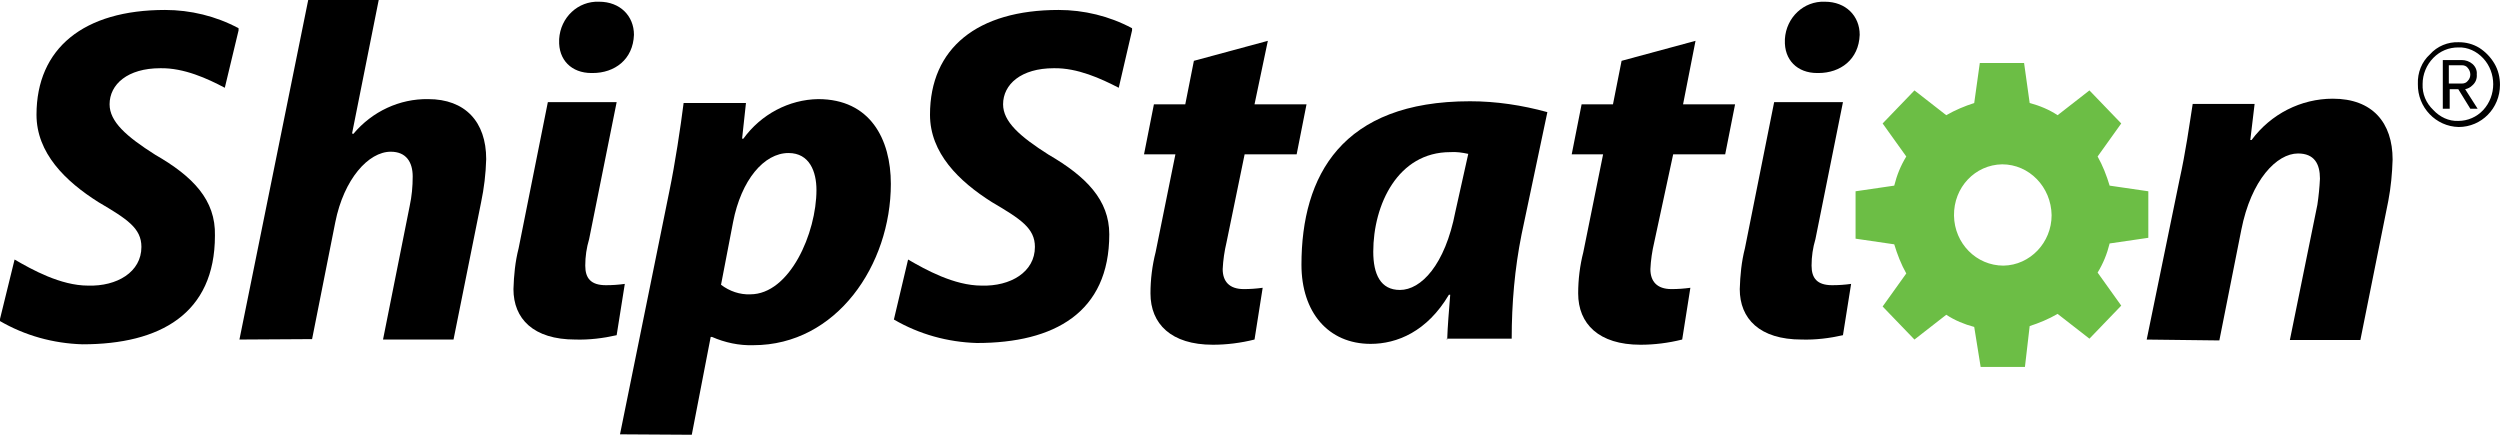
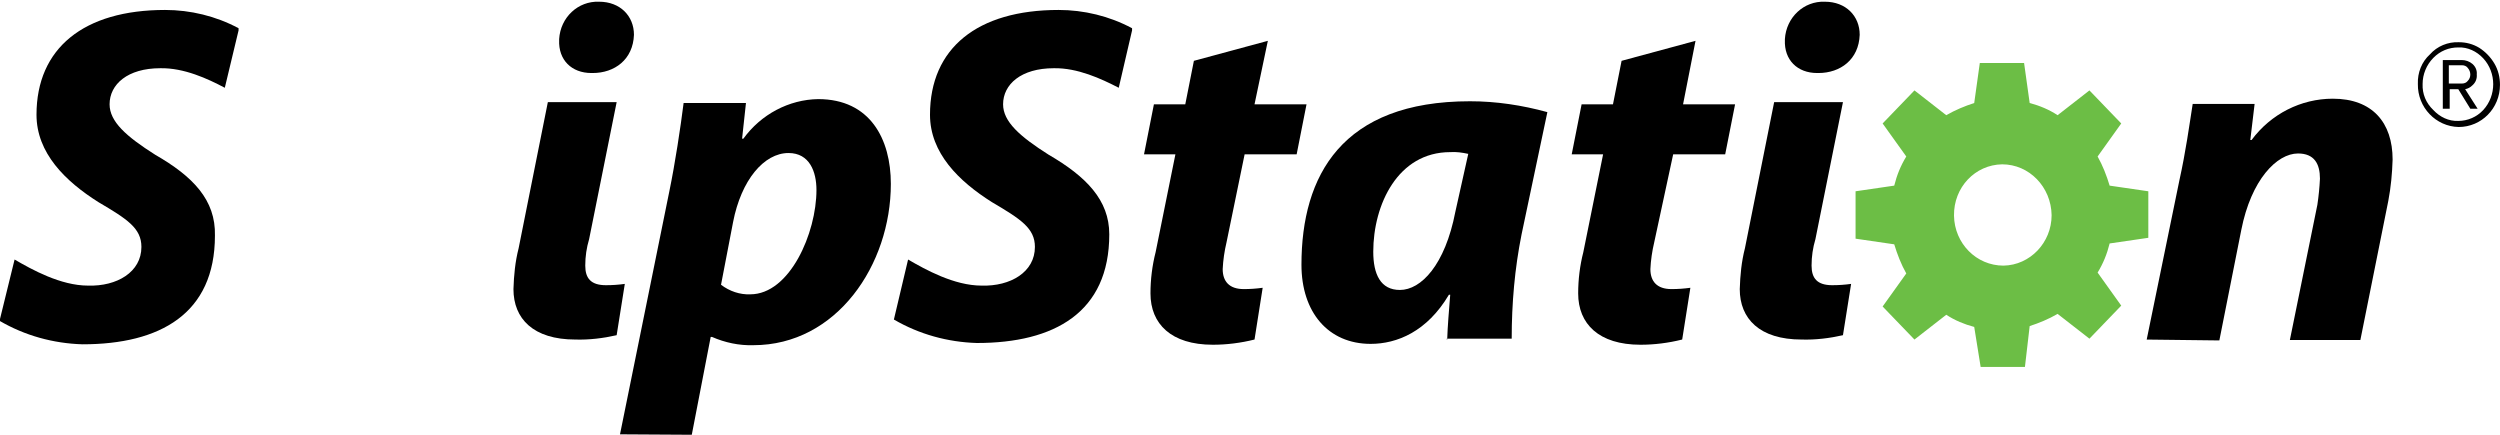
<svg xmlns="http://www.w3.org/2000/svg" width="115" height="20" viewBox="0 0 115 20" fill="none">
  <g clip-path="url(#clip0_8083_1158)">
-     <path d="M11.014 15.619L14.178 -0.001H17.421L16.195 6.139L16.254 6.159C17.125 5.119 18.39 4.539 19.695 4.559C21.396 4.559 22.365 5.599 22.365 7.319C22.346 7.999 22.267 8.659 22.128 9.319L20.862 15.619H17.619L18.845 9.479C18.944 9.019 18.984 8.579 18.984 8.119C18.984 7.459 18.687 6.979 17.975 6.979C16.947 6.979 15.819 8.239 15.424 10.219L14.356 15.599L11.014 15.619Z" fill="black" />
    <path d="M33.167 13.099C33.562 13.399 34.037 13.559 34.512 13.539C36.331 13.539 37.557 10.719 37.557 8.739C37.557 7.899 37.241 7.039 36.272 7.039C35.145 7.039 34.096 8.279 33.721 10.219L33.167 13.099ZM28.52 19.979L30.794 8.779C31.051 7.539 31.308 5.839 31.446 4.739H34.314L34.136 6.379H34.195C35.006 5.259 36.292 4.579 37.636 4.559C40.029 4.559 40.979 6.399 40.979 8.459C40.979 12.179 38.487 15.879 34.65 15.879C33.998 15.899 33.345 15.759 32.752 15.499H32.692L31.822 19.999L28.52 19.979Z" fill="black" />
    <path d="M58.321 1.878L57.708 4.798H60.1L59.646 7.098H57.253L56.422 11.138C56.323 11.558 56.264 11.958 56.244 12.378C56.244 12.938 56.541 13.298 57.213 13.298C57.51 13.298 57.787 13.278 58.083 13.238L57.708 15.618C57.075 15.778 56.422 15.858 55.789 15.858C53.871 15.858 52.922 14.898 52.922 13.498C52.922 12.858 53.001 12.218 53.159 11.598L54.069 7.098H52.625L53.08 4.798H54.523L54.919 2.798L58.321 1.878Z" fill="black" />
    <path d="M67.54 7.078C67.264 7.018 66.987 6.978 66.71 6.998C64.297 6.998 63.17 9.418 63.17 11.578C63.17 12.618 63.506 13.338 64.396 13.338C65.365 13.338 66.472 12.198 66.947 9.738L67.54 7.078ZM66.571 15.618C66.591 14.998 66.65 14.318 66.71 13.558H66.65C65.642 15.258 64.258 15.818 63.051 15.818C61.093 15.818 59.867 14.358 59.867 12.178C59.867 8.078 61.726 4.658 67.62 4.658C68.826 4.658 70.013 4.838 71.179 5.158L69.993 10.778C69.676 12.358 69.538 13.958 69.538 15.578H66.552V15.618H66.571Z" fill="black" />
    <path d="M77.994 1.878L77.421 4.798H79.814L79.359 7.098H76.966L76.096 11.138C75.997 11.558 75.938 11.958 75.918 12.378C75.918 12.938 76.215 13.298 76.887 13.298C77.184 13.298 77.46 13.278 77.757 13.238L77.381 15.618C76.749 15.778 76.096 15.858 75.463 15.858C73.545 15.858 72.596 14.898 72.596 13.498C72.596 12.858 72.675 12.218 72.833 11.598L73.743 7.098H72.299L72.754 4.798H74.197L74.593 2.798L77.994 1.878Z" fill="black" />
    <path d="M98.748 15.62L100.251 8.3C100.548 6.96 100.706 5.78 100.864 4.78H103.712L103.514 6.44H103.573C104.463 5.24 105.848 4.54 107.311 4.54C109.131 4.54 110.06 5.64 110.06 7.34C110.04 7.98 109.981 8.62 109.862 9.24L108.577 15.64H105.334L106.599 9.42C106.659 9.02 106.698 8.62 106.718 8.22C106.718 7.54 106.461 7.06 105.709 7.06C104.74 7.06 103.554 8.26 103.099 10.58L102.09 15.66L98.748 15.62Z" fill="black" />
    <path d="M27.204 3.359H27.263C28.272 3.359 29.122 2.739 29.162 1.599C29.162 0.739 28.529 0.079 27.56 0.079C26.591 0.039 25.78 0.799 25.721 1.799C25.721 1.819 25.721 1.819 25.721 1.839C25.681 2.759 26.294 3.359 27.204 3.359Z" fill="black" />
    <path d="M28.366 4.699H25.201L23.857 11.419C23.698 12.039 23.639 12.659 23.619 13.299C23.619 14.659 24.529 15.619 26.467 15.619C27.1 15.639 27.752 15.559 28.366 15.419L28.741 13.059C28.464 13.099 28.168 13.119 27.871 13.119C27.179 13.119 26.922 12.799 26.922 12.219C26.922 11.799 26.981 11.399 27.1 10.999L28.366 4.699Z" fill="black" />
    <path d="M83.589 3.359H83.648C84.656 3.359 85.507 2.739 85.546 1.599C85.546 0.739 84.914 0.079 83.945 0.079C82.975 0.039 82.165 0.799 82.105 1.799C82.105 1.819 82.105 1.819 82.105 1.839C82.066 2.759 82.679 3.359 83.589 3.359Z" fill="black" />
    <path d="M84.776 4.699H81.611L80.267 11.419C80.108 12.039 80.049 12.659 80.029 13.299C80.029 14.659 80.939 15.619 82.877 15.619C83.51 15.639 84.163 15.559 84.776 15.419L85.151 13.059C84.874 13.099 84.578 13.119 84.281 13.119C83.589 13.119 83.332 12.799 83.332 12.219C83.332 11.799 83.391 11.399 83.51 10.999L84.776 4.699Z" fill="black" />
    <path d="M7.138 7.118C5.813 6.278 5.041 5.598 5.041 4.798C5.041 3.878 5.872 3.138 7.375 3.138C8.463 3.118 9.55 3.618 10.341 4.038L10.974 1.398V1.298C9.926 0.738 8.759 0.458 7.592 0.458C3.855 0.458 1.679 2.218 1.679 5.278C1.679 7.038 3.004 8.338 4.527 9.298C5.852 10.078 6.505 10.498 6.505 11.358C6.505 12.518 5.377 13.178 4.052 13.138C2.787 13.138 1.462 12.398 0.671 11.938L-0.021 14.758C1.145 15.438 2.451 15.798 3.795 15.838C7.355 15.838 9.887 14.438 9.887 10.838C9.926 9.198 8.878 8.118 7.138 7.118Z" fill="black" />
    <path d="M48.239 7.118C46.914 6.278 46.142 5.598 46.142 4.798C46.142 3.878 46.973 3.138 48.476 3.138C49.564 3.118 50.651 3.618 51.462 4.038L52.075 1.398V1.298C51.027 0.738 49.86 0.458 48.694 0.458C44.956 0.458 42.78 2.218 42.78 5.278C42.78 7.038 44.105 8.338 45.628 9.298C46.953 10.078 47.606 10.498 47.606 11.358C47.606 12.518 46.479 13.178 45.154 13.138C43.888 13.138 42.563 12.398 41.772 11.938L41.119 14.698C42.286 15.378 43.591 15.738 44.936 15.778C48.496 15.778 51.027 14.378 51.027 10.778C51.027 9.198 49.959 8.118 48.239 7.118Z" fill="black" />
    <path d="M112.646 3.842H113.259C113.358 3.842 113.457 3.802 113.516 3.722C113.674 3.562 113.674 3.302 113.516 3.122C113.457 3.042 113.358 3.002 113.259 3.002H112.646V3.842ZM112.369 5.002V2.762H113.239C113.417 2.762 113.595 2.822 113.734 2.942C113.872 3.062 113.951 3.242 113.931 3.422C113.951 3.622 113.872 3.802 113.734 3.922C113.635 4.022 113.516 4.082 113.397 4.102L113.971 5.002H113.635L113.081 4.102H112.686V5.002H112.369ZM111.44 3.862C111.42 4.322 111.598 4.742 111.934 5.062C112.231 5.382 112.646 5.582 113.081 5.562C113.516 5.562 113.931 5.382 114.228 5.062C114.841 4.402 114.841 3.342 114.228 2.682C113.931 2.362 113.516 2.162 113.081 2.182C112.646 2.182 112.25 2.342 111.934 2.662C111.618 2.982 111.44 3.422 111.44 3.862ZM111.222 3.862C111.202 3.342 111.4 2.842 111.776 2.502C112.112 2.122 112.606 1.922 113.101 1.942C113.437 1.942 113.753 2.022 114.05 2.202C114.327 2.382 114.564 2.622 114.742 2.922C114.92 3.222 114.999 3.562 114.999 3.902C114.999 4.982 114.149 5.842 113.101 5.842C112.053 5.822 111.202 4.942 111.222 3.862Z" fill="black" />
    <path d="M92.099 7.559C90.853 7.579 89.865 8.619 89.884 9.919C89.904 11.199 90.913 12.219 92.159 12.219C93.385 12.199 94.374 11.159 94.374 9.899C94.354 8.599 93.345 7.559 92.099 7.559ZM93.147 16.879H91.11L90.814 15.039C90.359 14.919 89.924 14.739 89.528 14.479L88.065 15.619L86.601 14.099L87.689 12.579C87.452 12.159 87.274 11.699 87.135 11.239L85.356 10.979V8.799L87.135 8.539C87.254 8.059 87.432 7.619 87.689 7.199L86.601 5.679L88.065 4.159L89.528 5.299C89.944 5.059 90.379 4.879 90.814 4.739L91.071 2.899H93.108L93.365 4.739C93.82 4.859 94.255 5.039 94.65 5.299L96.114 4.159L97.577 5.679L96.49 7.199C96.727 7.619 96.905 8.079 97.043 8.539L98.823 8.799V10.939L97.043 11.199C96.925 11.679 96.747 12.119 96.49 12.539L97.577 14.059L96.114 15.579L94.65 14.439C94.235 14.679 93.8 14.859 93.365 14.999L93.147 16.879Z" fill="#6CBE45" />
  </g>
  <defs>
    <clipPath id="clip0_8083_1158">
      <rect width="115" height="20" fill="white" />
    </clipPath>
  </defs>
</svg>